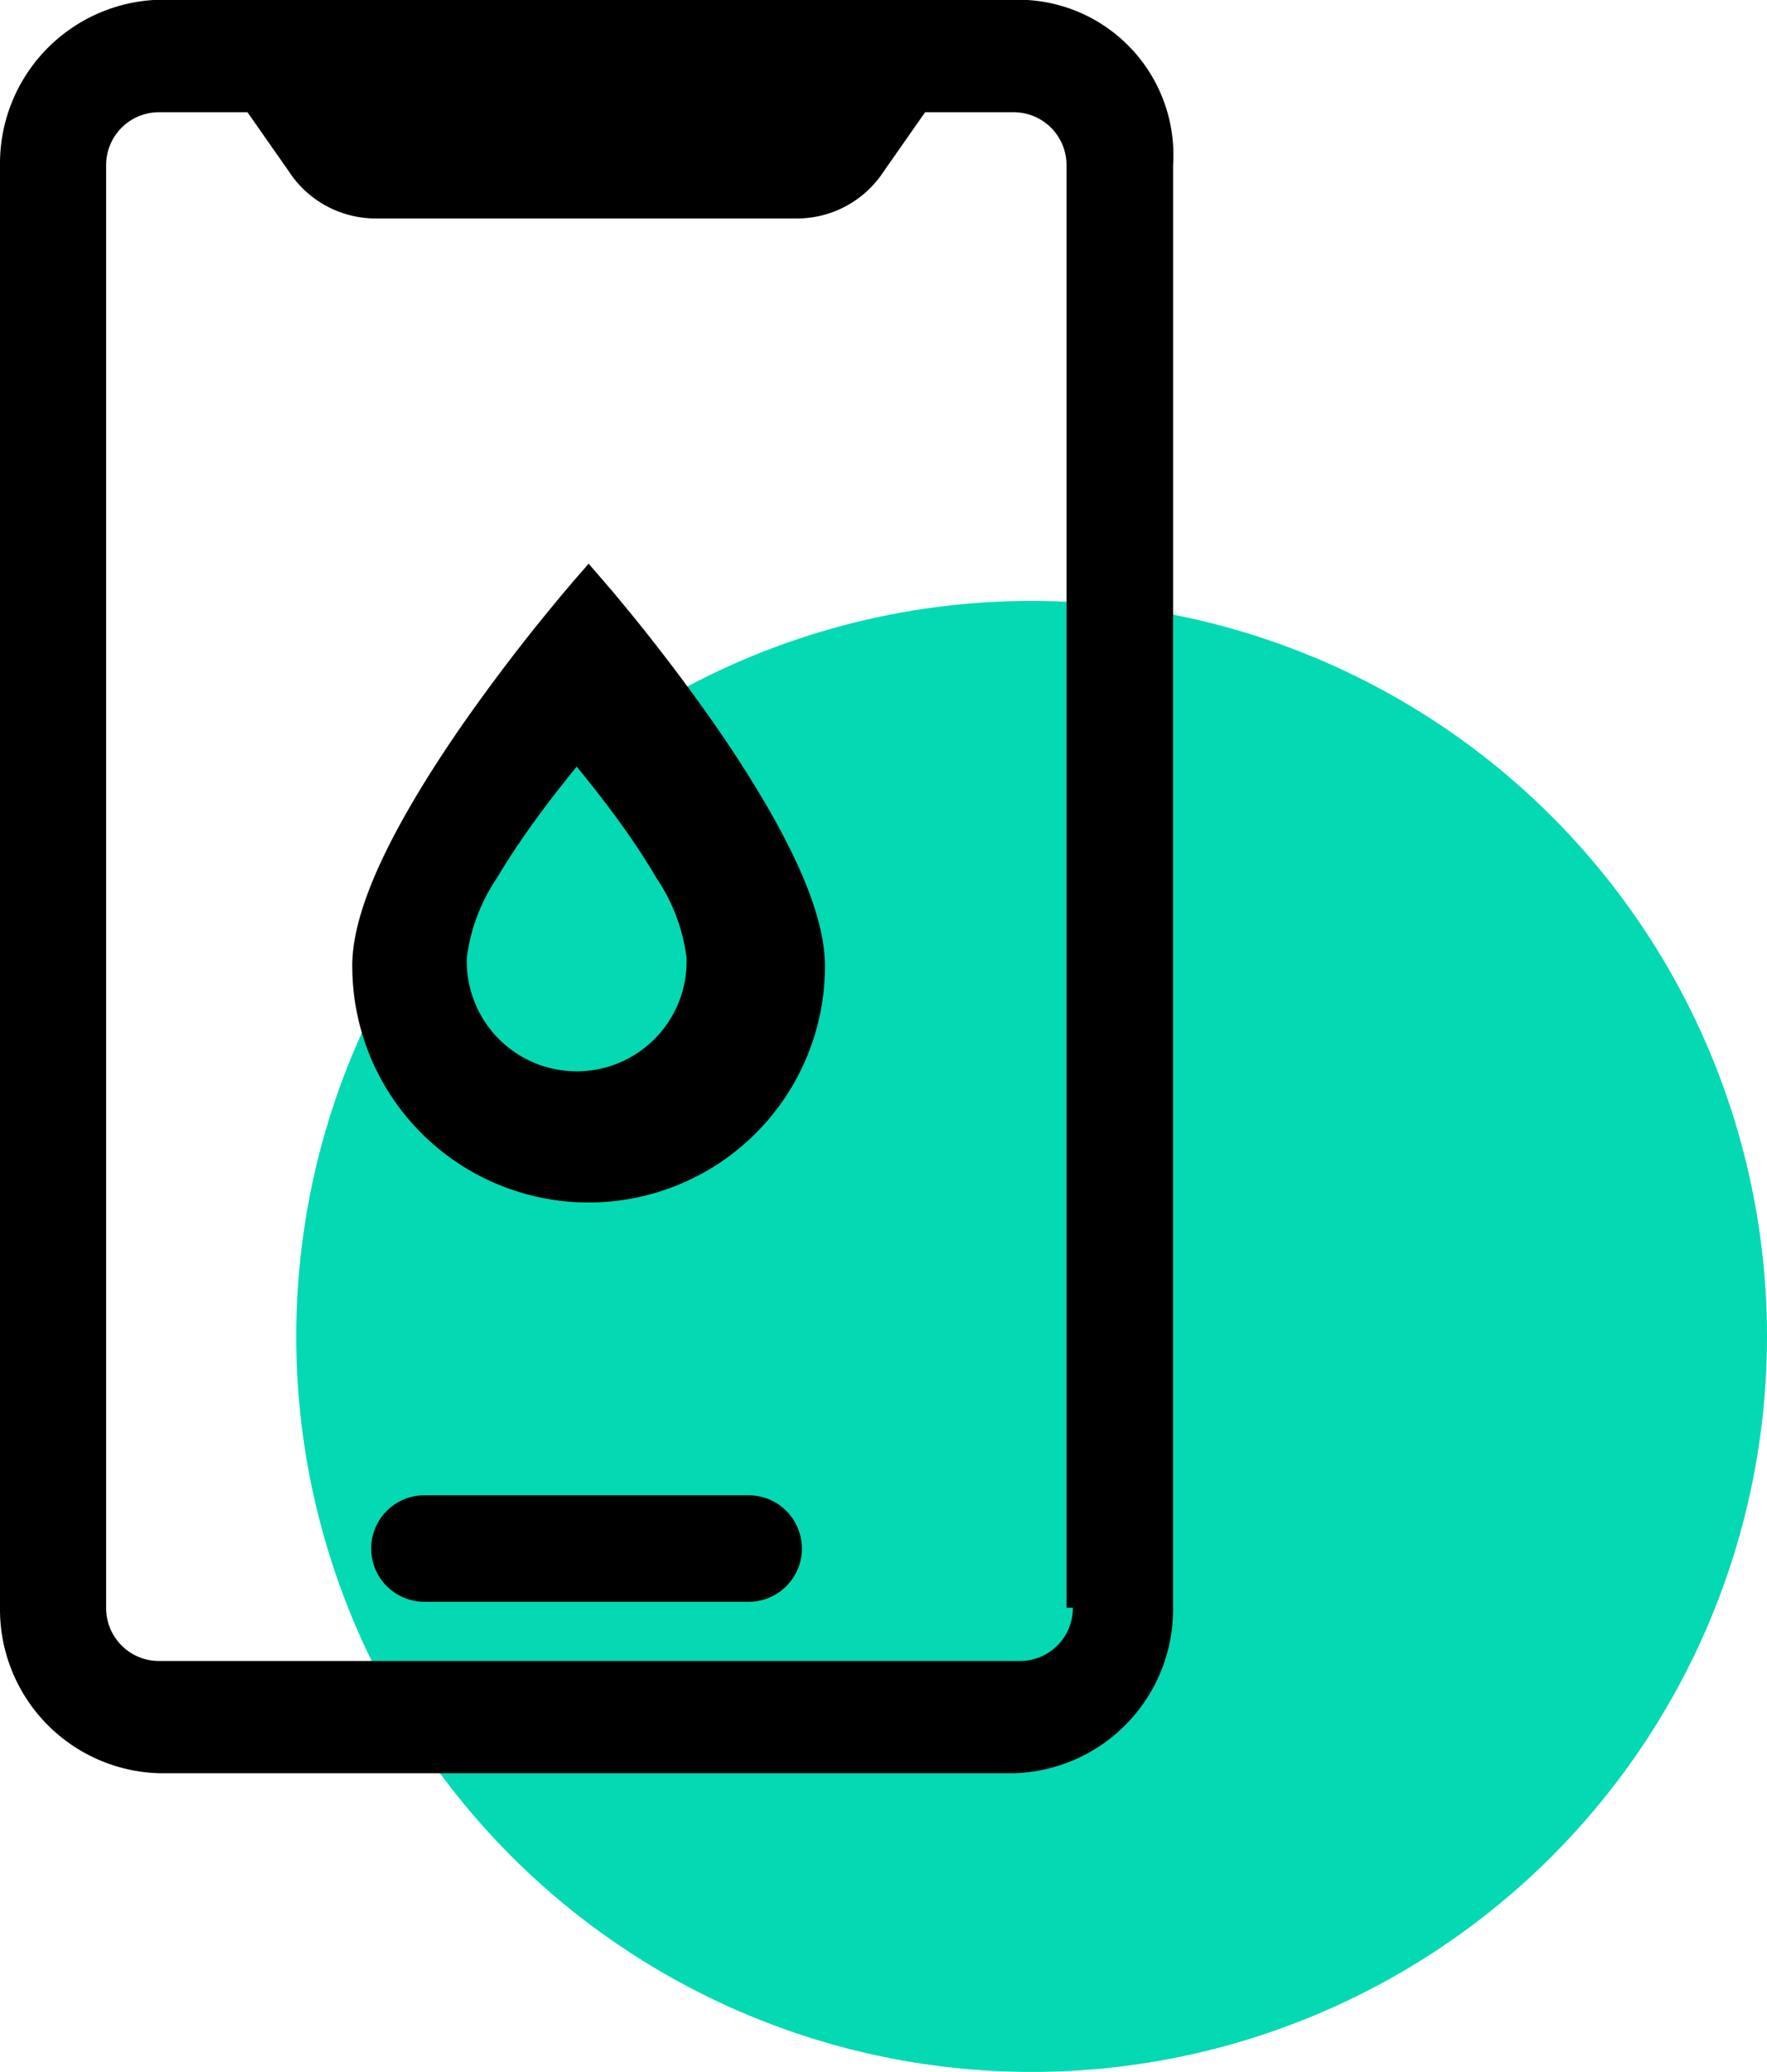
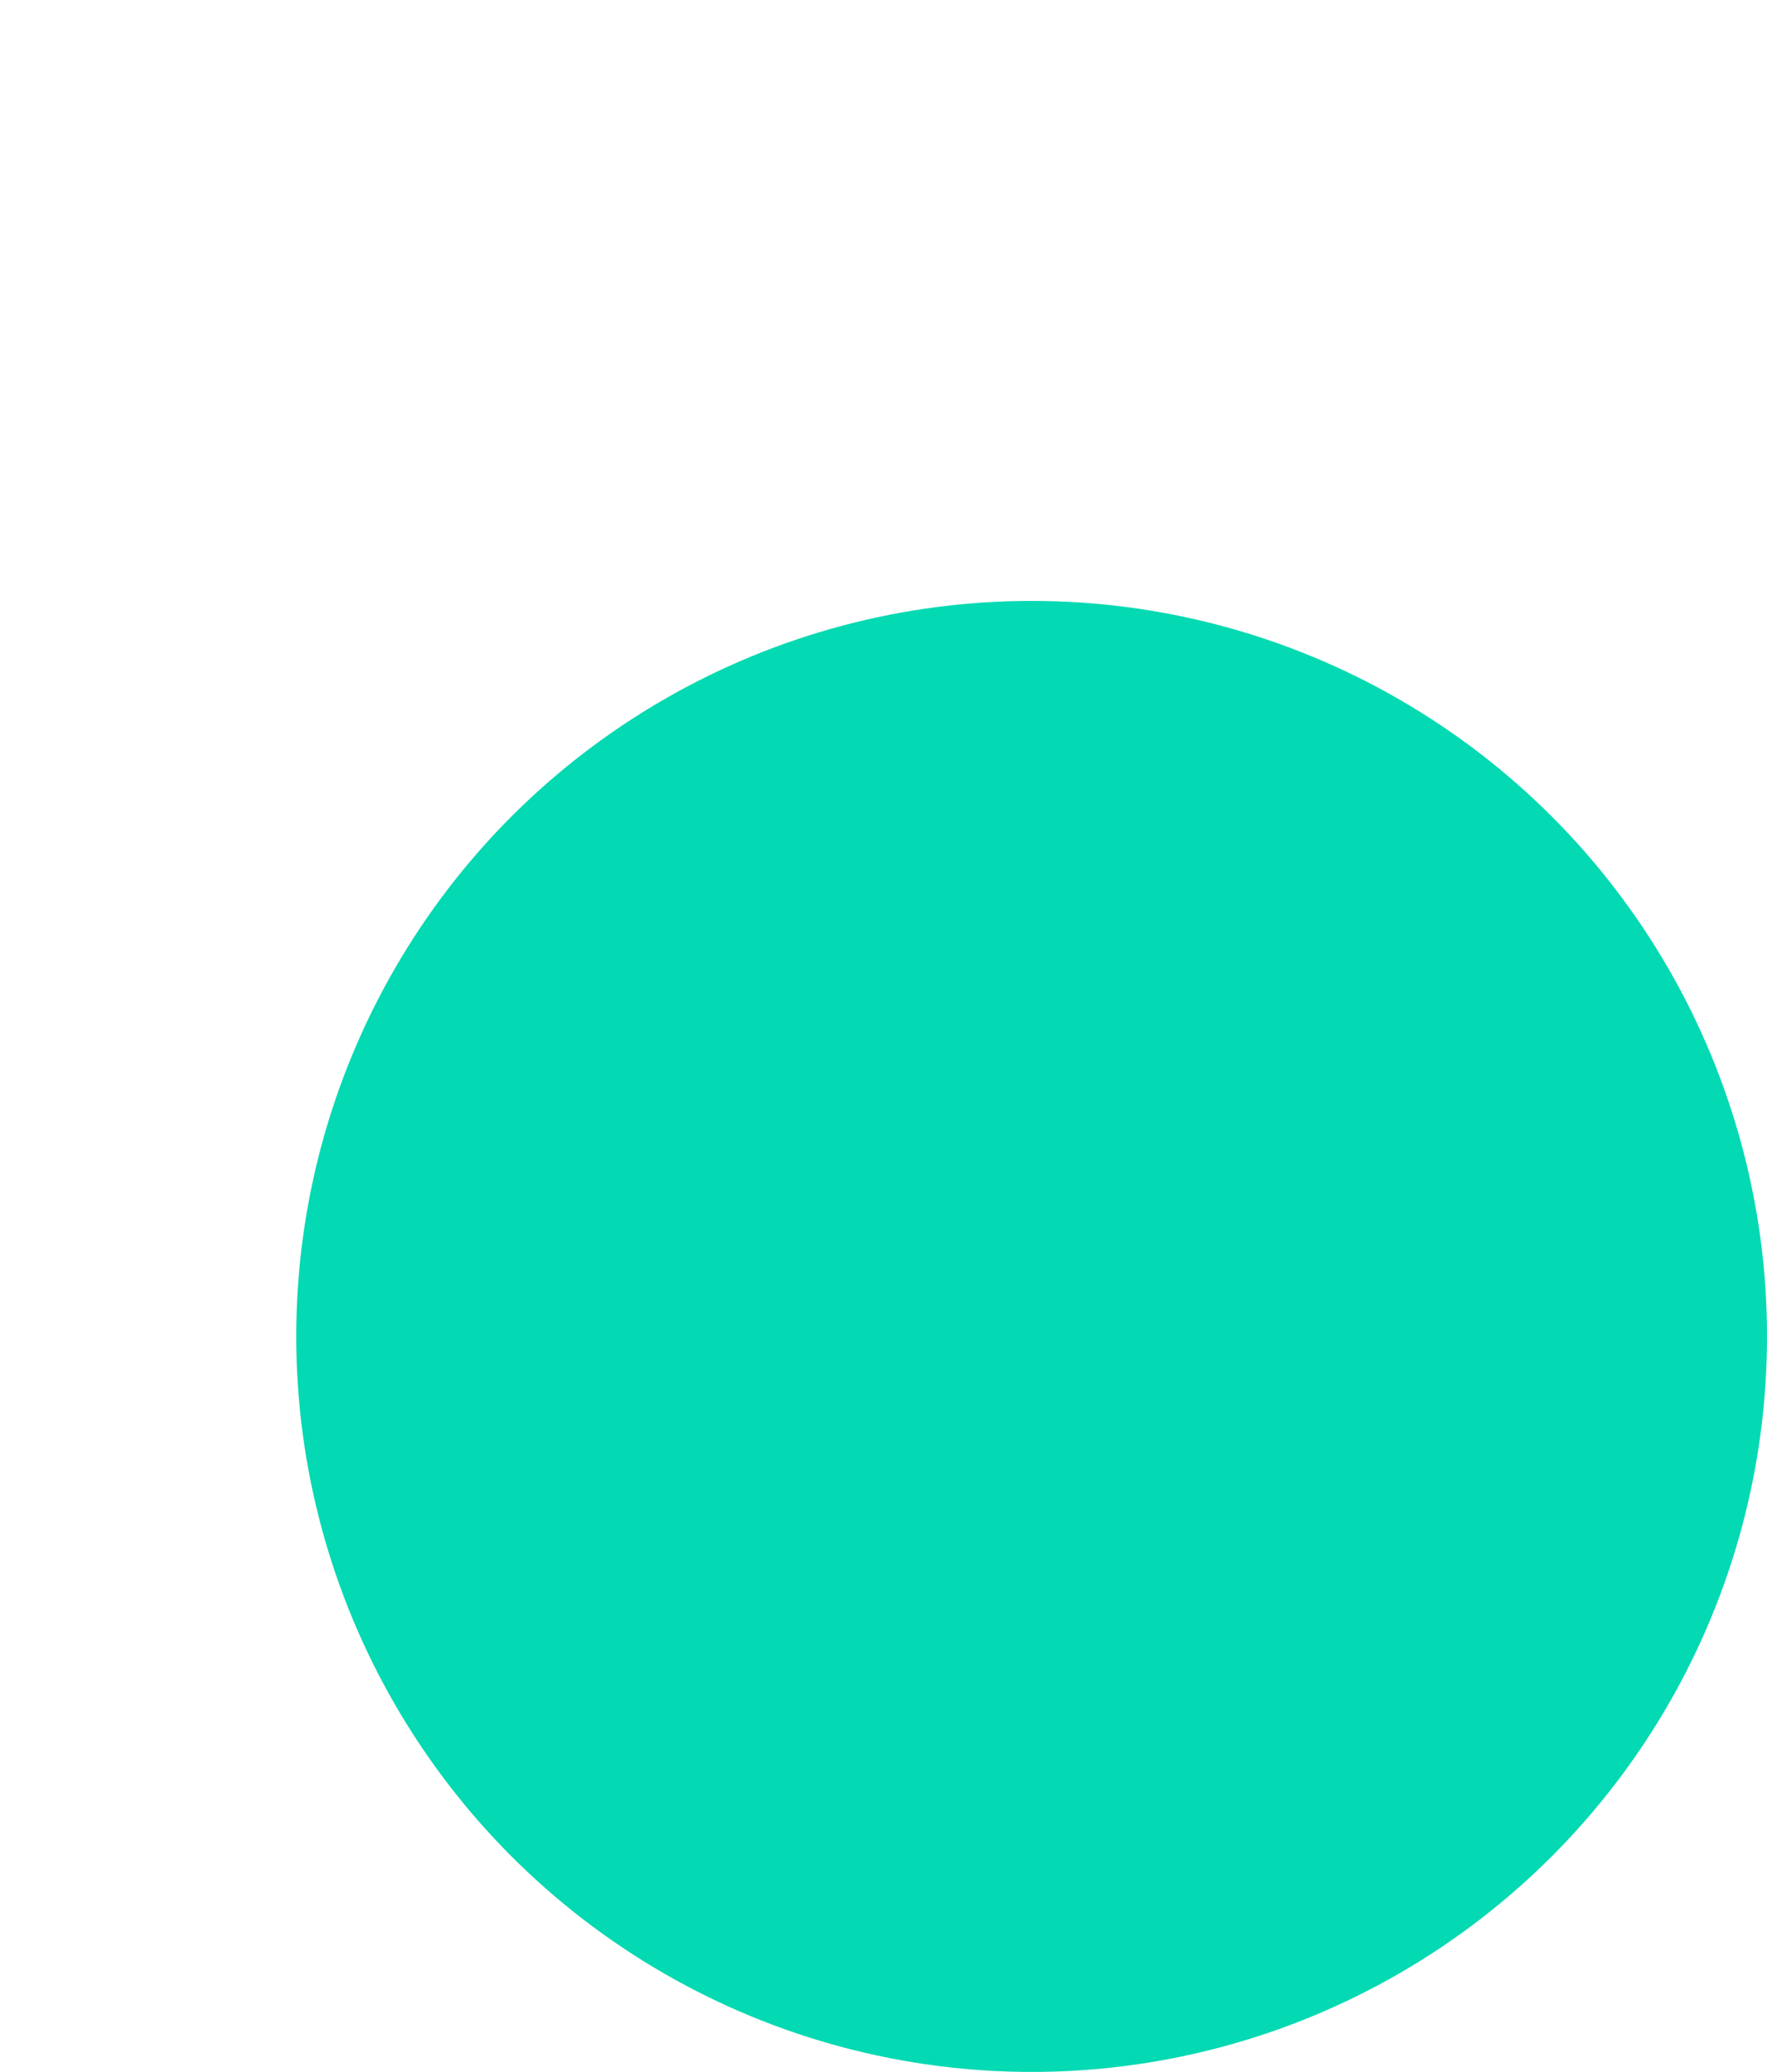
<svg xmlns="http://www.w3.org/2000/svg" id="shui" width="68.032" height="79.76" viewBox="0 0 68.032 79.76">
  <defs>
    <style>
      .cls-1 {
        fill: #03d9b2;
      }

      .cls-2 {
        fill-rule: evenodd;
      }
    </style>
  </defs>
  <circle id="dy" class="cls-1" cx="39.719" cy="51.445" r="28.313" />
-   <path id="ji" class="cls-2" d="M853.67,3070.61H820.534a6.309,6.309,0,0,0-6.128,6.37v55.53a6.309,6.309,0,0,0,6.128,6.37h32.909a6.309,6.309,0,0,0,6.128-6.37v-55.53A5.979,5.979,0,0,0,853.67,3070.61Zm2.043,61.9a2.037,2.037,0,0,1-2.043,2.05H820.534a2.037,2.037,0,0,1-2.042-2.05v-55.53a2.035,2.035,0,0,1,2.042-2.04h3.4l1.588,2.27a3.994,3.994,0,0,0,3.4,1.82h16.114a3.991,3.991,0,0,0,3.4-1.82l1.589-2.27h3.4a2.035,2.035,0,0,1,2.043,2.04v55.53h0.227Zm-12.483-4.33H830.747a2.05,2.05,0,0,0,0,4.1H843.23A2.05,2.05,0,0,0,843.23,3128.18Z" transform="translate(-814.406 -3070.62)" />
-   <path id="shui-2" data-name="shui" class="cls-2" d="M827.967,3107.81c0-1.63.82-3.73,2.283-6.24,0.584-1,1.26-2.05,2.013-3.13q1.377-1.965,2.887-3.84c0.4-.49.805-0.99,1.218-1.47l0.1-.12,0.6-.69,0.6,0.69,0.1,0.12c0.077,0.09.166,0.19,0.268,0.31,0.321,0.39.638,0.77,0.952,1.16q1.508,1.875,2.887,3.84c0.751,1.08,1.428,2.13,2.011,3.13,1.463,2.51,2.283,4.61,2.283,6.24a9.1,9.1,0,1,1-18.2,0m8.264-7.21c-0.553.69-1.083,1.39-1.589,2.11-0.41.59-.779,1.16-1.1,1.7a7.076,7.076,0,0,0-1.162,3.06,4.231,4.231,0,1,0,8.456,0,7.081,7.081,0,0,0-1.163-3.06c-0.316-.54-0.684-1.11-1.094-1.7-0.506-.72-1.036-1.42-1.59-2.11-0.126-.16-0.254-0.31-0.382-0.47-0.118.15-.246,0.3-0.38,0.47" transform="translate(-814.406 -3070.62)" />
</svg>